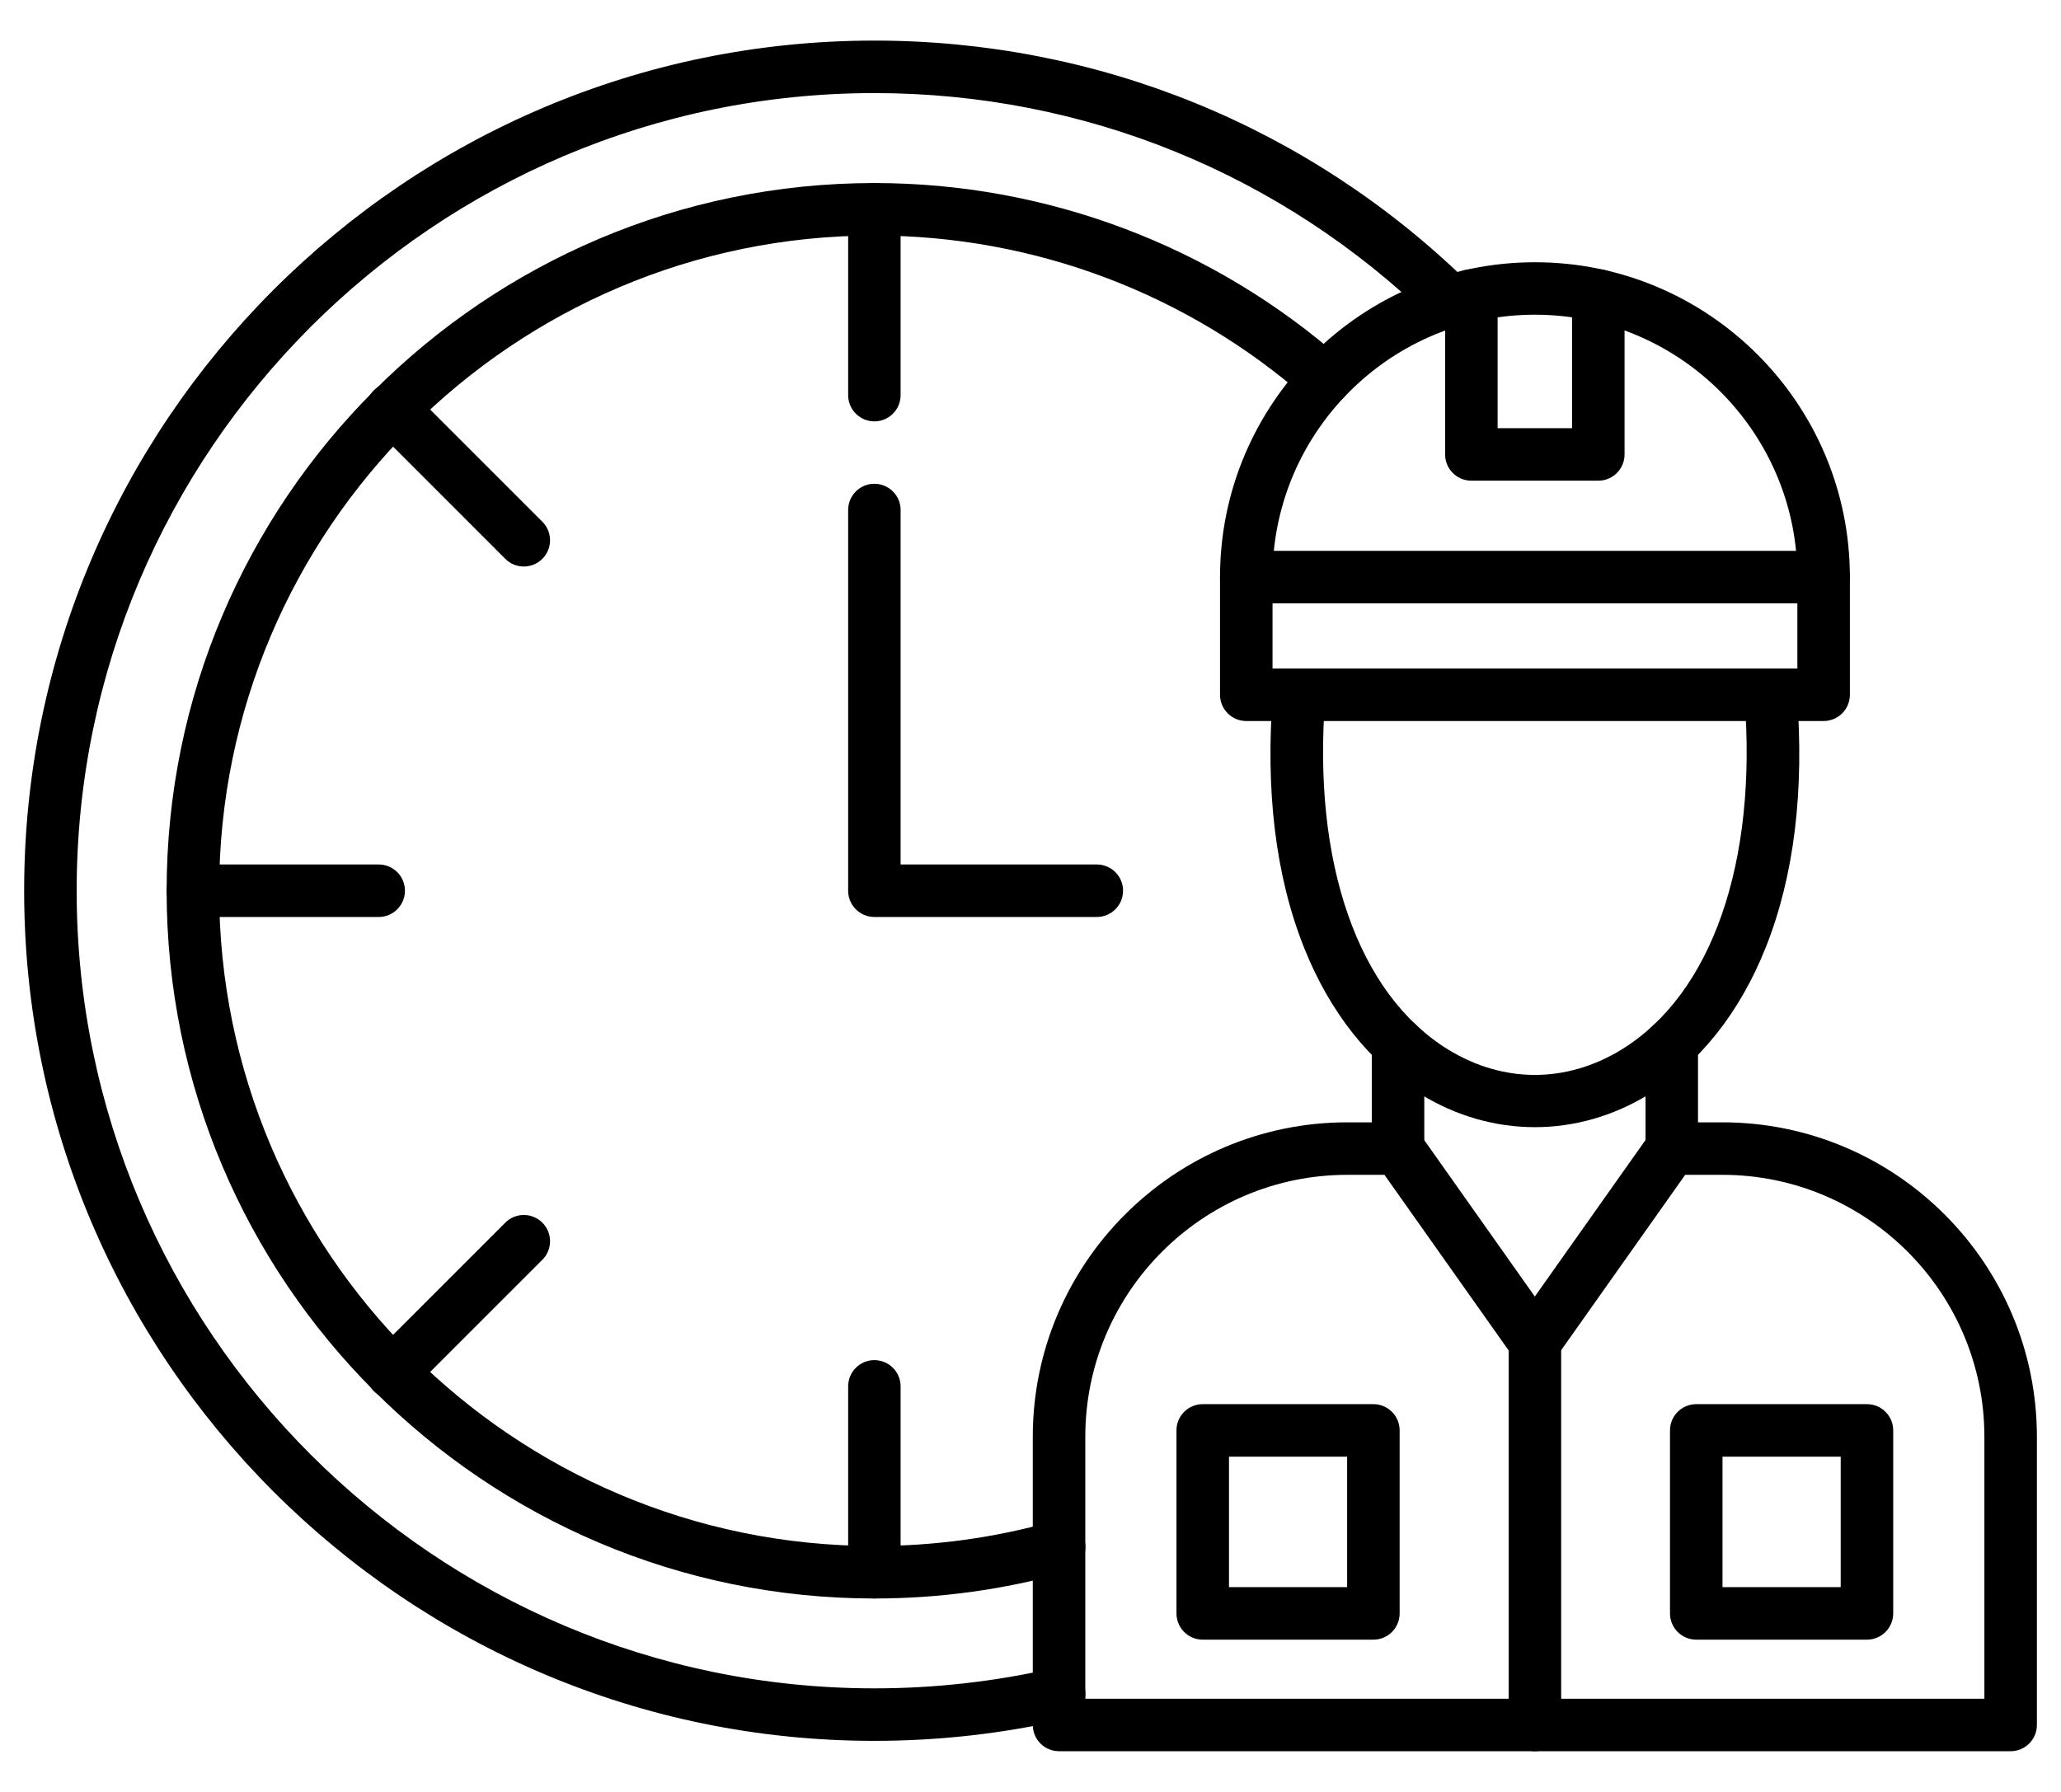
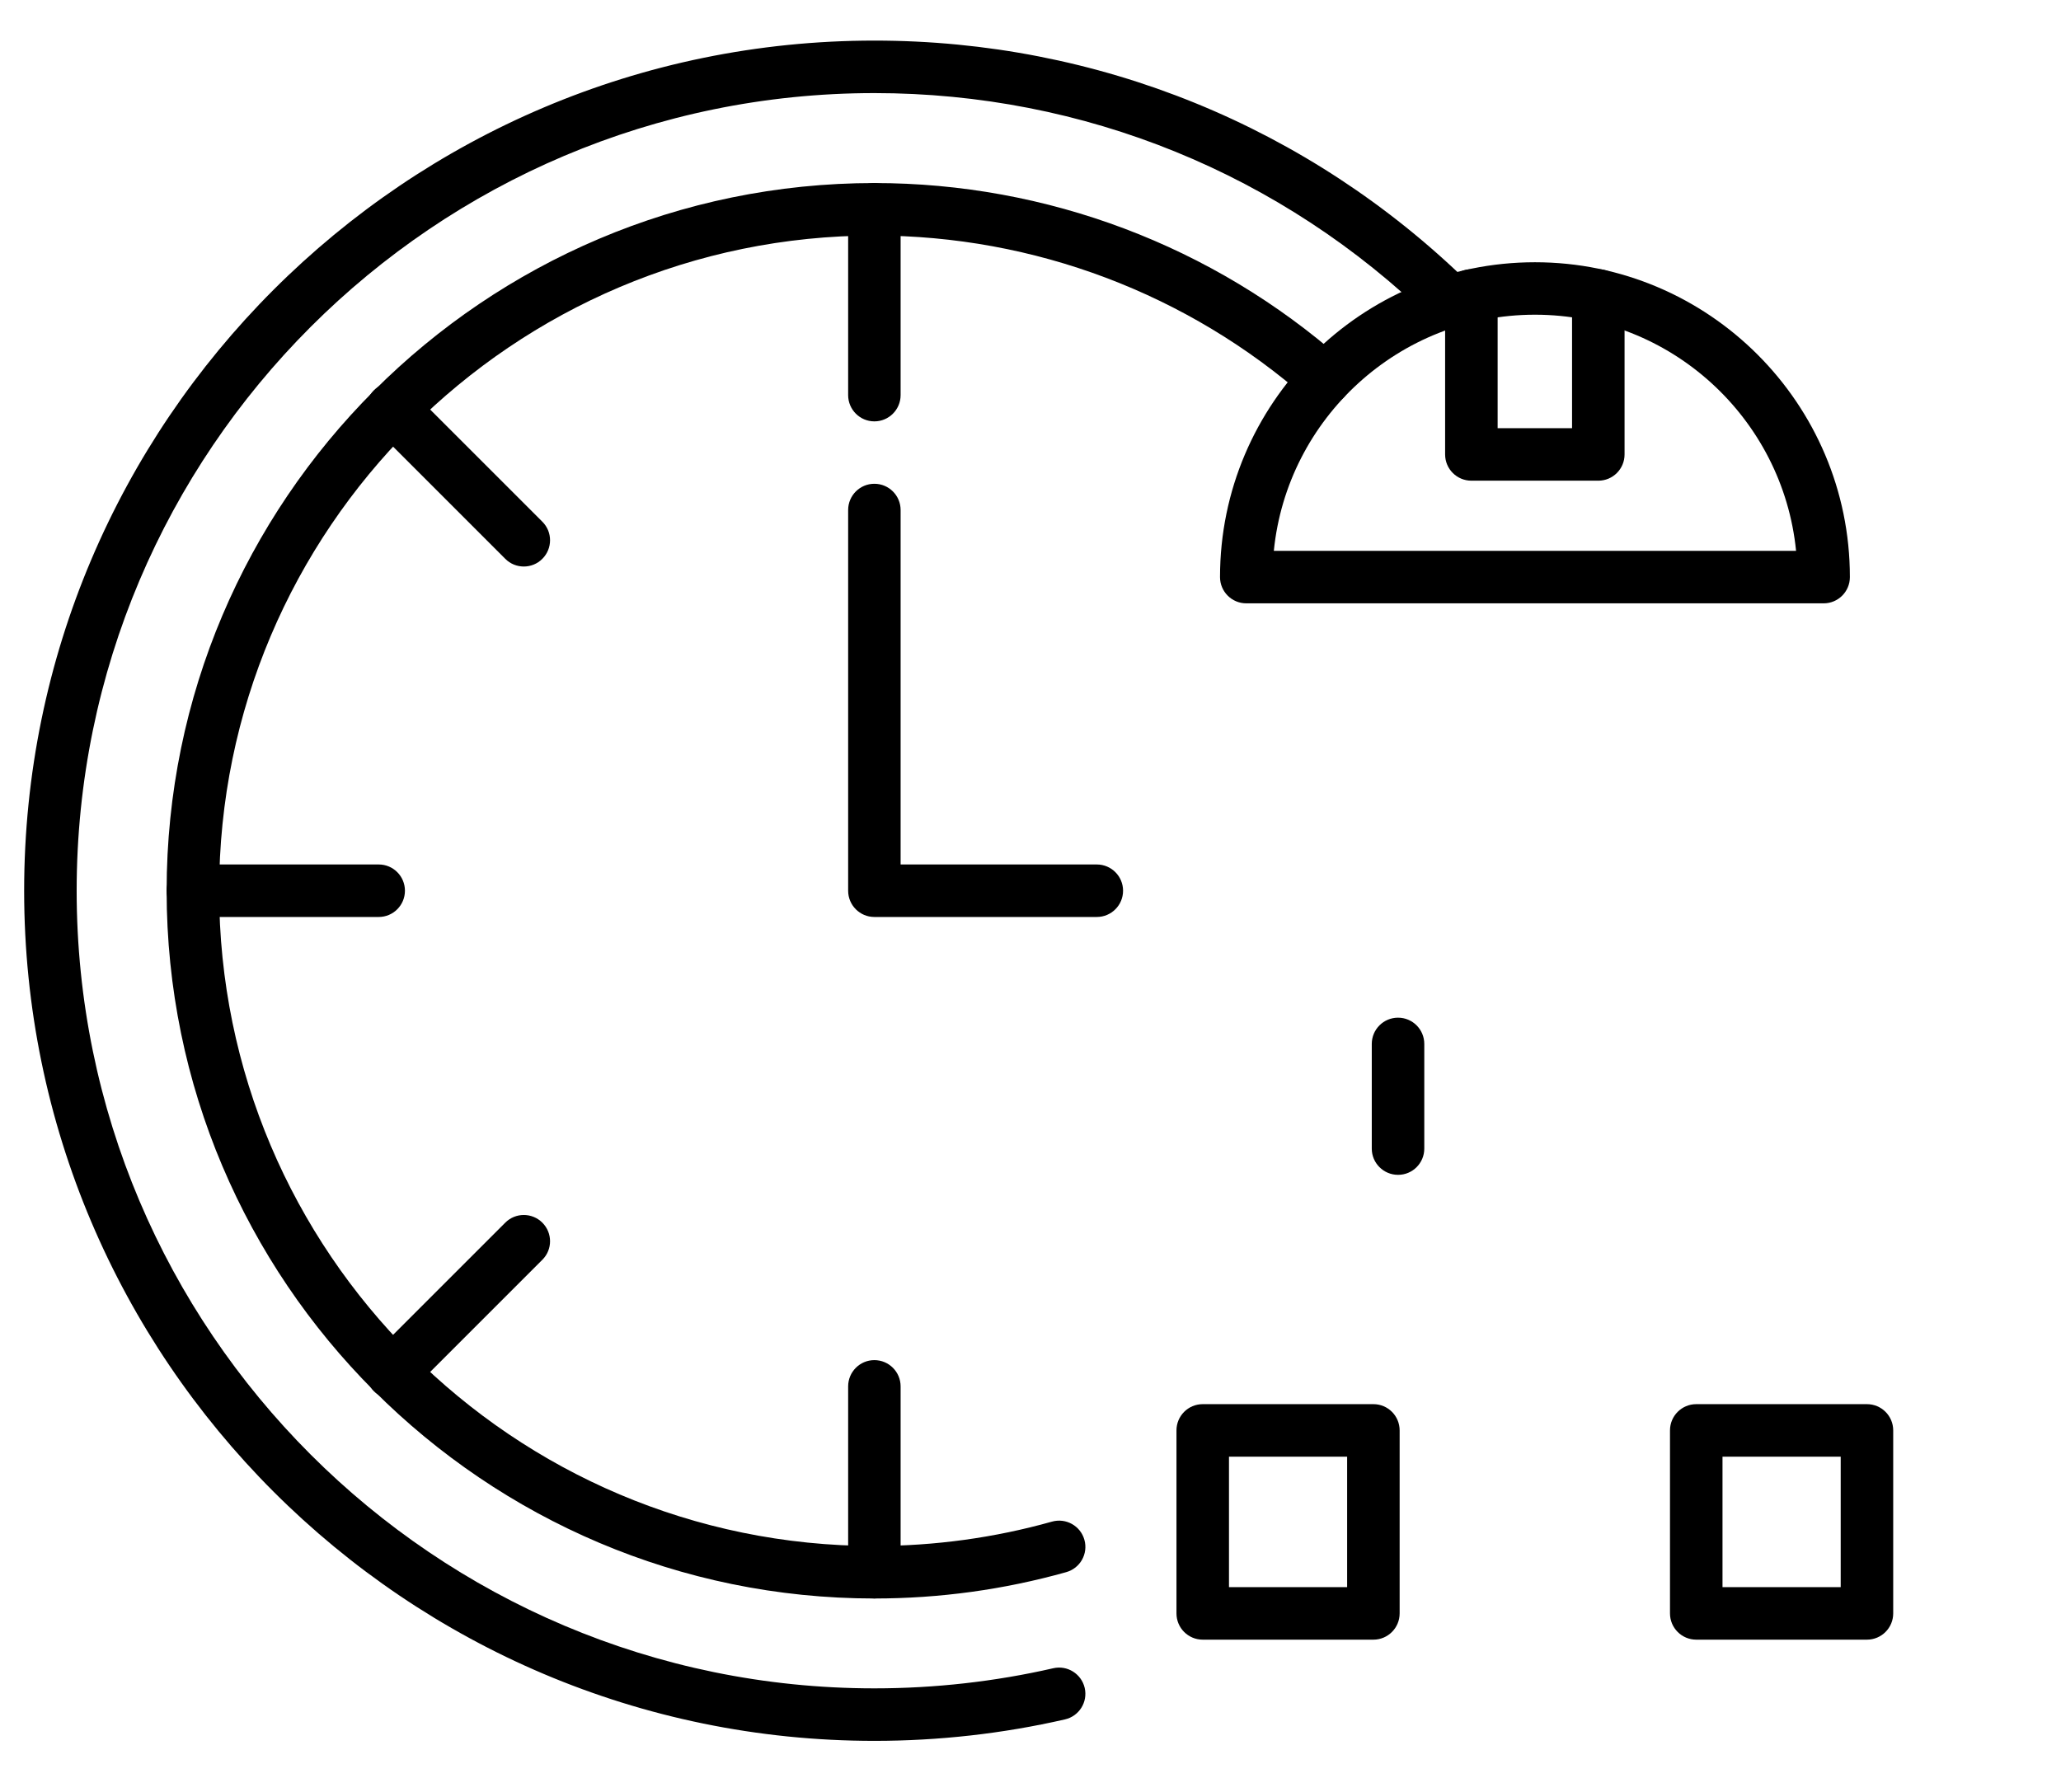
<svg xmlns="http://www.w3.org/2000/svg" width="46" height="40" viewBox="0 0 46 40" fill="none">
  <path fill-rule="evenodd" clip-rule="evenodd" d="M19.516 38.86C9.052 38.86 0.539 30.347 0.539 19.883C0.539 9.419 9.052 0.906 19.516 0.906C24.498 0.906 29.205 2.823 32.771 6.304C33.002 6.53 33.007 6.901 32.781 7.132C32.555 7.364 32.184 7.369 31.952 7.142C28.607 3.877 24.19 2.078 19.516 2.078C9.698 2.078 1.711 10.066 1.711 19.883C1.711 29.701 9.698 37.688 19.516 37.688C20.863 37.688 22.206 37.537 23.508 37.239C23.823 37.167 24.137 37.364 24.21 37.679C24.282 37.995 24.085 38.309 23.769 38.381C22.382 38.699 20.951 38.86 19.516 38.86Z" fill="black" />
  <path fill-rule="evenodd" clip-rule="evenodd" d="M19.517 35.682C10.806 35.682 3.719 28.595 3.719 19.884C3.719 11.173 10.806 4.086 19.517 4.086C23.364 4.086 27.071 5.485 29.955 8.027C30.198 8.241 30.221 8.611 30.007 8.854C29.793 9.096 29.423 9.12 29.18 8.906C26.51 6.553 23.078 5.258 19.517 5.258C11.452 5.258 4.891 11.819 4.891 19.884C4.891 27.949 11.452 34.51 19.517 34.51C20.863 34.51 22.196 34.327 23.48 33.966C23.792 33.879 24.116 34.06 24.203 34.372C24.291 34.683 24.109 35.007 23.797 35.094C22.41 35.484 20.97 35.682 19.517 35.682Z" fill="black" />
  <path fill-rule="evenodd" clip-rule="evenodd" d="M19.515 9.406C19.192 9.406 18.93 9.143 18.93 8.82V4.672C18.93 4.348 19.192 4.086 19.515 4.086C19.839 4.086 20.101 4.348 20.101 4.672V8.82C20.101 9.143 19.839 9.406 19.515 9.406Z" fill="black" />
  <path fill-rule="evenodd" clip-rule="evenodd" d="M19.515 35.681C19.192 35.681 18.93 35.419 18.93 35.095V30.947C18.93 30.624 19.192 30.361 19.515 30.361C19.839 30.361 20.101 30.624 20.101 30.947V35.095C20.101 35.419 19.839 35.681 19.515 35.681Z" fill="black" />
  <path fill-rule="evenodd" clip-rule="evenodd" d="M8.758 31.226C8.608 31.226 8.458 31.169 8.344 31.054C8.115 30.826 8.115 30.455 8.344 30.226L11.277 27.293C11.505 27.064 11.876 27.064 12.105 27.293C12.334 27.522 12.334 27.893 12.105 28.121L9.172 31.054C9.058 31.169 8.908 31.226 8.758 31.226Z" fill="black" />
  <path fill-rule="evenodd" clip-rule="evenodd" d="M8.453 20.469H4.305C3.981 20.469 3.719 20.206 3.719 19.883C3.719 19.559 3.981 19.297 4.305 19.297L8.453 19.297C8.776 19.297 9.038 19.559 9.038 19.883C9.038 20.206 8.776 20.469 8.453 20.469Z" fill="black" />
  <path fill-rule="evenodd" clip-rule="evenodd" d="M11.691 12.646C11.541 12.646 11.391 12.589 11.277 12.474L8.344 9.541C8.115 9.312 8.115 8.941 8.344 8.713C8.572 8.484 8.943 8.484 9.172 8.713L12.105 11.646C12.334 11.874 12.334 12.245 12.105 12.474C11.991 12.589 11.841 12.646 11.691 12.646Z" fill="black" />
  <path fill-rule="evenodd" clip-rule="evenodd" d="M24.48 20.469H19.515C19.192 20.469 18.93 20.207 18.93 19.883V11.385C18.93 11.061 19.192 10.799 19.515 10.799C19.839 10.799 20.101 11.061 20.101 11.385V19.297H24.48C24.803 19.297 25.066 19.559 25.066 19.883C25.066 20.207 24.803 20.469 24.48 20.469Z" fill="black" />
-   <path fill-rule="evenodd" clip-rule="evenodd" d="M24.223 37.92H44.29V32.072C44.29 28.848 41.666 26.225 38.442 26.225L37.612 26.225L34.734 30.295C34.625 30.451 34.446 30.543 34.256 30.543C34.066 30.543 33.887 30.451 33.778 30.295L30.9 26.225H30.07C26.846 26.225 24.223 28.848 24.223 32.072L24.223 37.92ZM44.876 39.091H23.637C23.313 39.091 23.051 38.829 23.051 38.505V32.072C23.051 28.202 26.2 25.053 30.07 25.053L31.203 25.053C31.394 25.053 31.572 25.145 31.682 25.3L34.256 28.942L36.831 25.3C36.94 25.145 37.119 25.053 37.309 25.053L38.442 25.053C42.313 25.053 45.462 28.202 45.462 32.072L45.462 38.505C45.462 38.829 45.199 39.091 44.876 39.091Z" fill="black" />
-   <path fill-rule="evenodd" clip-rule="evenodd" d="M34.258 39.091C33.934 39.091 33.672 38.829 33.672 38.505L33.672 29.957C33.672 29.633 33.934 29.371 34.258 29.371C34.581 29.371 34.844 29.633 34.844 29.957L34.844 38.505C34.844 38.829 34.581 39.091 34.258 39.091Z" fill="black" />
-   <path fill-rule="evenodd" clip-rule="evenodd" d="M37.312 26.225C36.989 26.225 36.727 25.963 36.727 25.64L36.727 23.303C36.727 22.979 36.989 22.717 37.312 22.717C37.636 22.717 37.898 22.979 37.898 23.303V25.64C37.898 25.963 37.636 26.226 37.312 26.225Z" fill="black" />
  <path fill-rule="evenodd" clip-rule="evenodd" d="M31.203 26.225C30.88 26.225 30.617 25.963 30.617 25.64L30.617 23.303C30.617 22.979 30.88 22.717 31.203 22.717C31.527 22.717 31.789 22.979 31.789 23.303V25.64C31.789 25.963 31.527 26.226 31.203 26.225Z" fill="black" />
-   <path fill-rule="evenodd" clip-rule="evenodd" d="M34.257 25.161C33.383 25.161 32.508 24.917 31.71 24.427C30.584 23.736 29.683 22.604 29.105 21.152C28.47 19.557 28.237 17.643 28.412 15.463C28.438 15.14 28.719 14.9 29.043 14.926C29.366 14.951 29.606 15.234 29.58 15.557C29.283 19.25 30.309 22.192 32.323 23.429C33.552 24.183 34.962 24.183 36.191 23.429C38.206 22.192 39.231 19.25 38.934 15.557C38.908 15.234 39.149 14.952 39.471 14.926C39.793 14.9 40.076 15.14 40.102 15.463C40.278 17.643 40.044 19.557 39.409 21.152C38.831 22.603 37.931 23.736 36.804 24.427C36.007 24.916 35.132 25.161 34.257 25.161Z" fill="black" />
  <path fill-rule="evenodd" clip-rule="evenodd" d="M38.445 35.429H41.083V32.516H38.445V35.429ZM41.669 36.601H37.859C37.536 36.601 37.273 36.339 37.273 36.015L37.273 31.93C37.273 31.606 37.536 31.344 37.859 31.344L41.669 31.344C41.993 31.344 42.255 31.606 42.255 31.93V36.015C42.255 36.338 41.993 36.601 41.669 36.601Z" fill="black" />
  <path fill-rule="evenodd" clip-rule="evenodd" d="M27.43 35.429H30.067V32.516H27.43V35.429ZM30.654 36.601H26.844C26.52 36.601 26.258 36.339 26.258 36.015L26.258 31.93C26.258 31.606 26.52 31.344 26.844 31.344L30.654 31.344C30.977 31.344 31.239 31.606 31.239 31.93V36.015C31.239 36.338 30.977 36.601 30.654 36.601Z" fill="black" />
-   <path fill-rule="evenodd" clip-rule="evenodd" d="M40.702 16.095H27.816C27.493 16.095 27.23 15.833 27.23 15.509V12.883C27.23 12.559 27.493 12.297 27.816 12.297C28.14 12.297 28.402 12.559 28.402 12.883V14.923H40.116V12.883C40.116 12.559 40.379 12.297 40.702 12.297C41.026 12.297 41.288 12.559 41.288 12.883V15.509C41.288 15.833 41.026 16.095 40.702 16.095Z" fill="black" />
  <path fill-rule="evenodd" clip-rule="evenodd" d="M28.431 12.296H40.087C39.792 9.341 37.291 7.025 34.259 7.025C31.227 7.025 28.726 9.341 28.431 12.296ZM40.702 13.468H27.816C27.493 13.468 27.23 13.206 27.23 12.882C27.23 9.007 30.384 5.854 34.259 5.854C38.135 5.854 41.288 9.007 41.288 12.882C41.288 13.206 41.026 13.468 40.702 13.468Z" fill="black" />
  <path fill-rule="evenodd" clip-rule="evenodd" d="M35.673 10.73H32.84C32.516 10.73 32.254 10.468 32.254 10.144V6.596C32.254 6.272 32.516 6.01 32.84 6.01C33.163 6.01 33.426 6.272 33.426 6.596V9.558H35.087V6.596C35.087 6.272 35.349 6.01 35.673 6.01C35.997 6.01 36.259 6.272 36.259 6.596L36.259 10.144C36.259 10.468 35.997 10.73 35.673 10.73Z" fill="black" />
</svg>